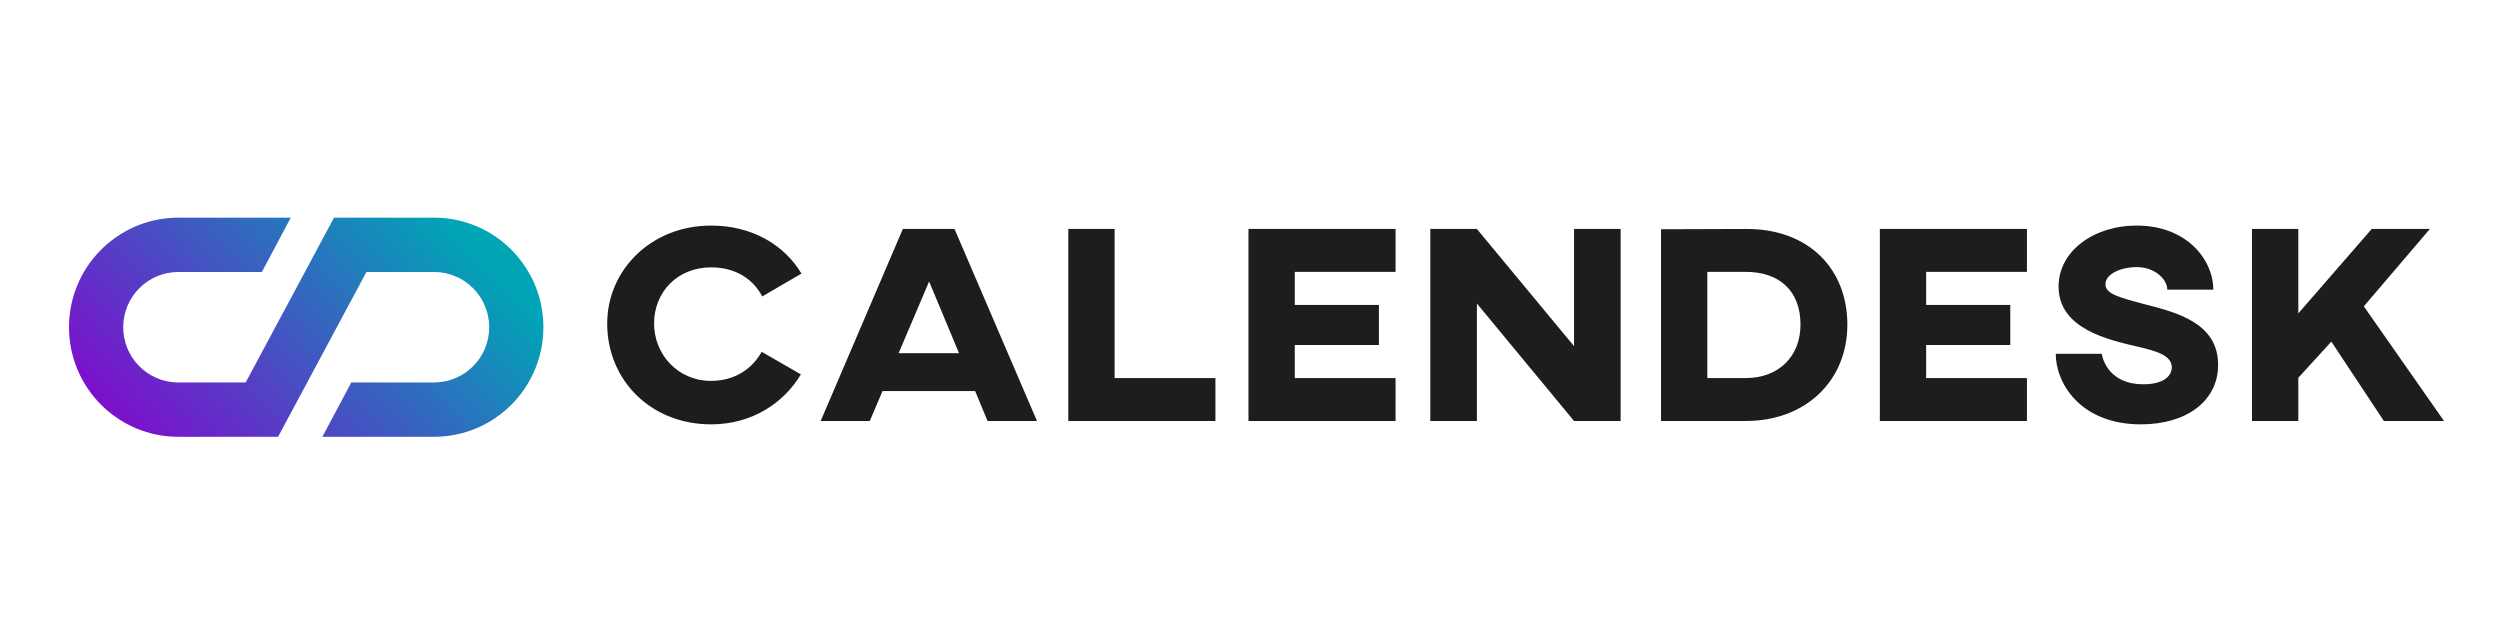
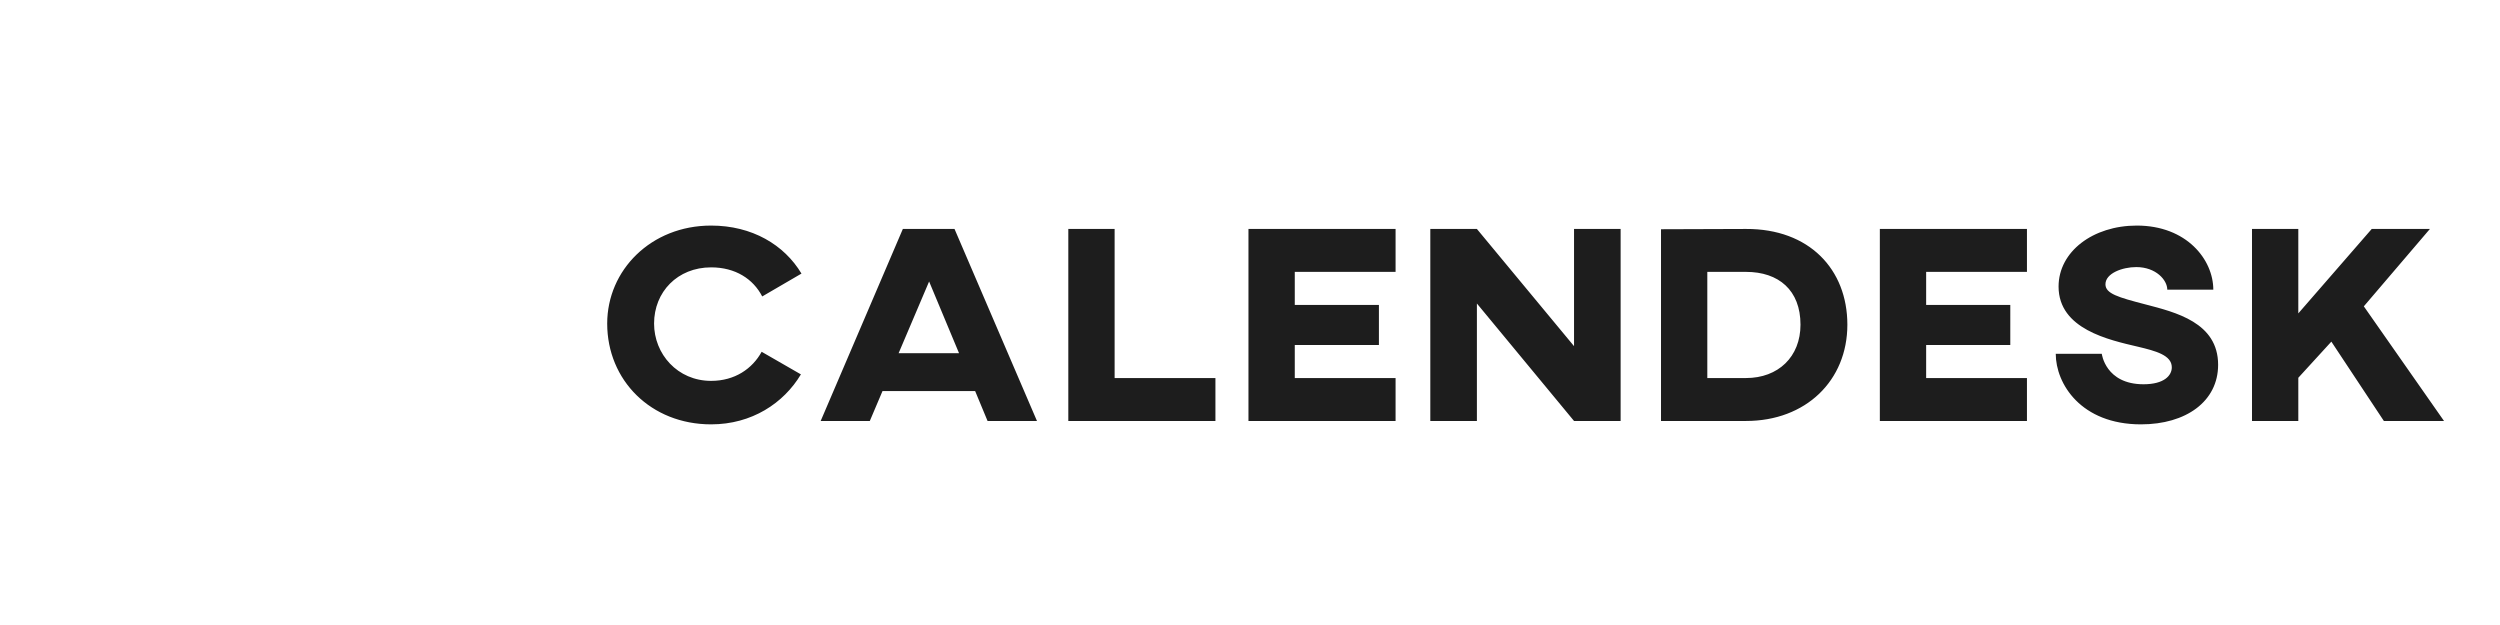
<svg xmlns="http://www.w3.org/2000/svg" id="svg20" version="1.1" viewBox="0 0 1000 250" height="250" width="1000">
  <title id="title2">Group</title>
  <desc id="desc4">Created with Sketch.</desc>
  <defs id="defs13">
    <linearGradient gradientUnits="userSpaceOnUse" gradientTransform="matrix(0.665,0,0,0.307,27.605,31.066)" id="linearGradient-1" y2="242.16" x2="-13.299" y1="112.273" x1="277.664">
      <stop id="stop6" offset="0%" stop-color="#00A5B6" />
      <stop id="stop8" offset="100%" stop-color="#8900CE" />
      <stop id="stop10" offset="100%" stop-color="#000000" />
    </linearGradient>
  </defs>
  <g transform="translate(0,56)" style="fill:none;fillRule:evenodd;stroke:none;strokeWidth:1" id="Page-1">
    <g style="fillRule:nonzero" transform="translate(-250,-508)" id="v3">
      <g transform="translate(250,508)" id="Group">
        <path style="fill:#1d1d1d;strokeWidth:0.452" id="Calendesk" d="m 284.447,113.744 c 16.264,0 29.027,-8.471 35.917,-19.992 l -15.7,-9.036 c -3.727,6.777 -10.73,11.634 -20.218,11.634 -13.441,0 -22.815,-10.73 -22.815,-22.928 0,-12.65 9.375,-22.477 22.815,-22.477 9.713,0 16.829,4.631 20.443,11.634 l 15.7,-9.149 c -6.89,-11.521 -19.766,-19.201 -36.143,-19.201 -24.058,0 -41.565,17.846 -41.565,39.193 0,22.702 17.507,40.322 41.565,40.322 z m 63.476,-1.355 5.083,-11.972 h 37.047 l 4.97,11.972 h 19.766 L 381.808,35.584 H 361.139 L 328.271,112.389 Z M 383.615,85.281 H 359.444 L 371.643,56.593 Z M 486.171,112.389 V 95.221 H 445.849 V 35.584 h -18.523 v 76.804 z m 72.06,0 V 95.221 H 517.909 V 82.006 h 33.658 V 65.967 h -33.658 V 52.752 H 558.232 V 35.584 h -58.846 v 76.804 z m 32.529,0 V 65.402 l 38.854,46.986 h 18.636 V 35.584 H 629.614 V 82.458 L 590.76,35.584 h -18.636 v 76.804 z m 107.639,0 c 23.945,0 40.548,-16.151 40.548,-38.515 0,-22.138 -15.248,-38.402 -40.548,-38.29 l -33.997,0.114 v 76.691 z m 0,-17.168 H 682.925 V 52.752 h 15.474 c 13.102,0 21.799,7.342 21.799,21.121 0,12.876 -8.923,21.347 -21.799,21.347 z m 112.383,17.168 V 95.221 h -40.322 V 82.006 h 33.658 V 65.967 H 770.46 V 52.752 h 40.322 V 35.584 h -58.846 v 76.804 z m 45.631,1.355 c 17.959,0 30.835,-9.149 30.835,-23.832 0,-16.942 -17.055,-21.008 -29.14,-24.171 -10.843,-2.824 -15.926,-4.292 -15.926,-8.019 0,-4.405 6.777,-6.89 12.311,-6.89 7.906,0 12.424,5.196 12.424,9.036 h 18.41 c 0,-11.972 -10.617,-25.639 -30.609,-25.639 -17.507,0 -31.286,10.391 -31.286,24.397 0,17.055 20.218,21.347 31.738,24.058 7.116,1.694 13.554,3.388 13.554,8.245 0,3.275 -3.05,6.777 -11.295,6.777 -15.248,0 -16.716,-12.198 -16.716,-12.198 h -18.41 c 0,11.972 10.052,28.237 34.11,28.237 z m 62.912,-1.355 V 95.108 l 13.215,-14.457 21.008,31.738 h 24.058 l -32.077,-45.857 26.43,-30.948 H 948.691 L 919.324,69.356 V 35.584 h -18.523 v 76.804 z" />
-         <path style="fill:url(#linearGradient-1);strokeWidth:0.452" id="Combined-Shape" d="m 173.626,31.066 0.723,0.006 c 23.817,0.387 43.008,19.856 43.008,43.818 0,24.204 -19.58,43.824 -43.731,43.824 v 0 h -44.669 l 11.376,-21.383 2.7e-4,-0.348 h 33.293 l 0.365,-0.003 c 12.012,-0.195 21.687,-10.011 21.687,-22.09 0,-12.201 -9.872,-22.093 -22.052,-22.093 v 0 L 146.572,52.797 111.229,118.714 H 71.336 c -24.151,0 -43.731,-19.62 -43.731,-43.824 0,-23.962 19.19,-43.431 43.007,-43.818 l 0.723,-0.006 h 33.413 v 21.731 H 71.336 c -12.18,0 -22.052,9.892 -22.052,22.093 0,12.079 9.676,21.895 21.687,22.09 l 0.365,0.003 H 98.269 L 133.612,31.066 Z m -57.315,0 -11.555,21.716 4.4e-4,-21.716 z" />
      </g>
    </g>
  </g>
</svg>